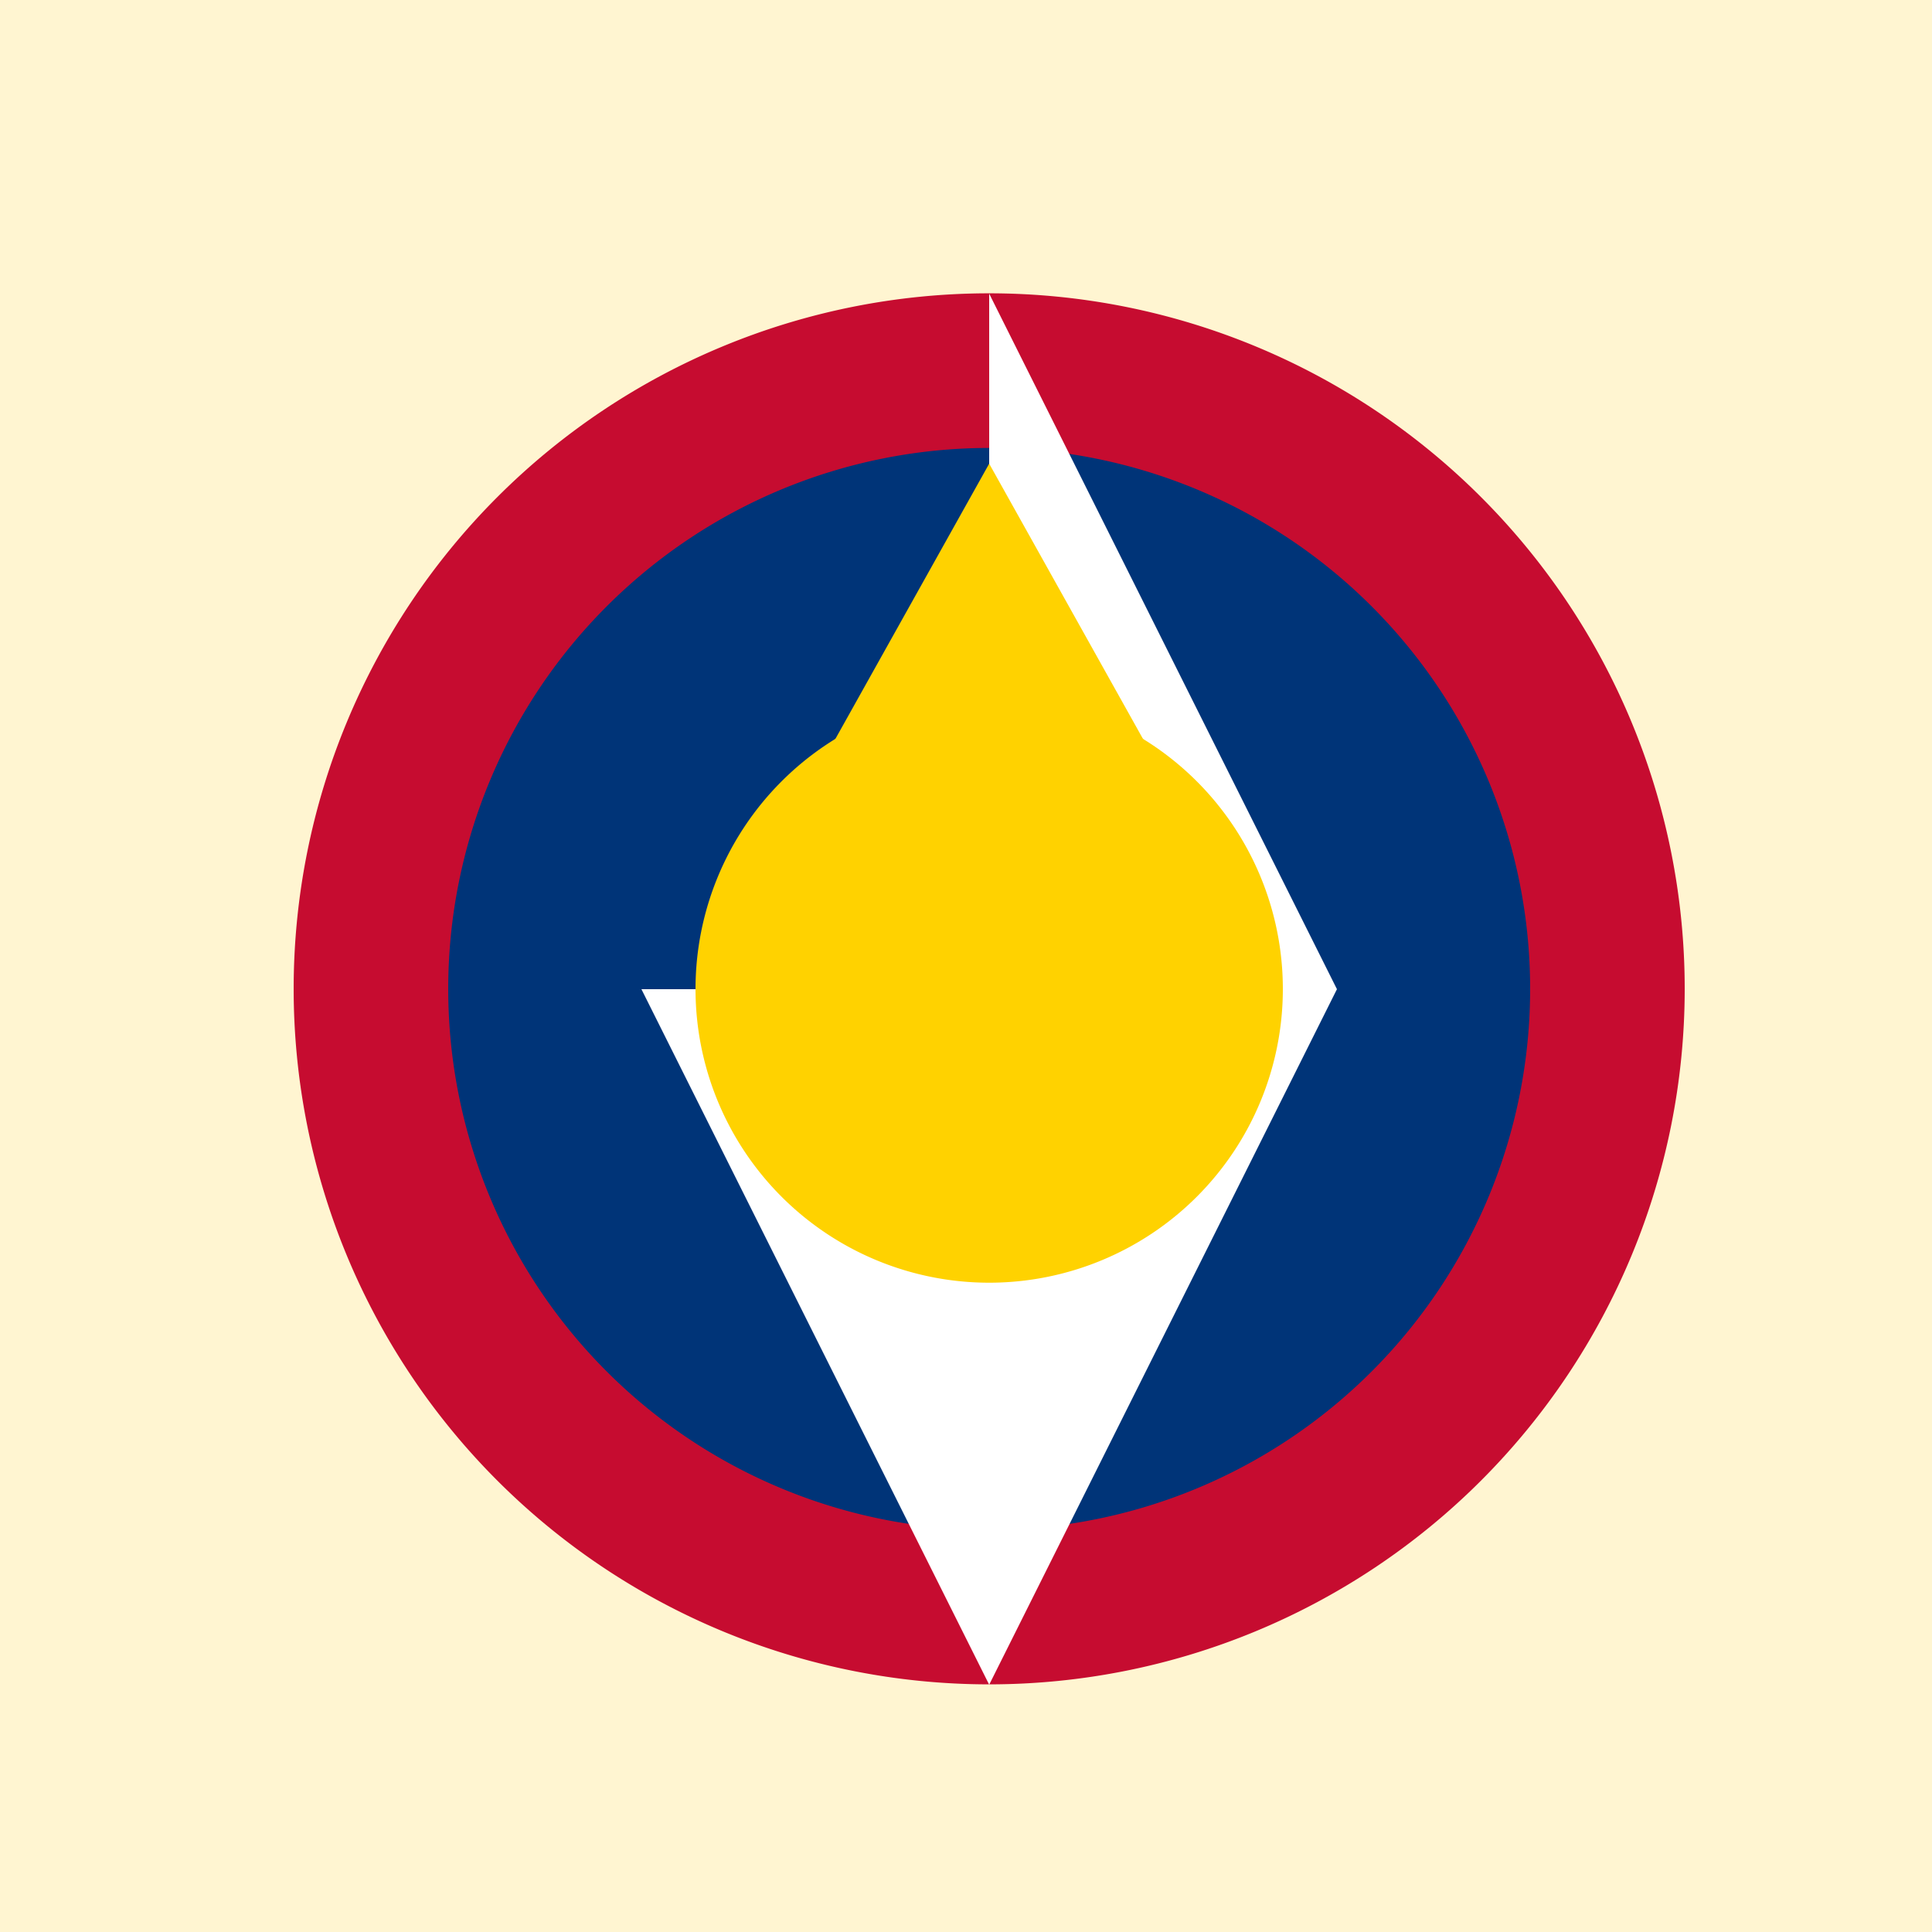
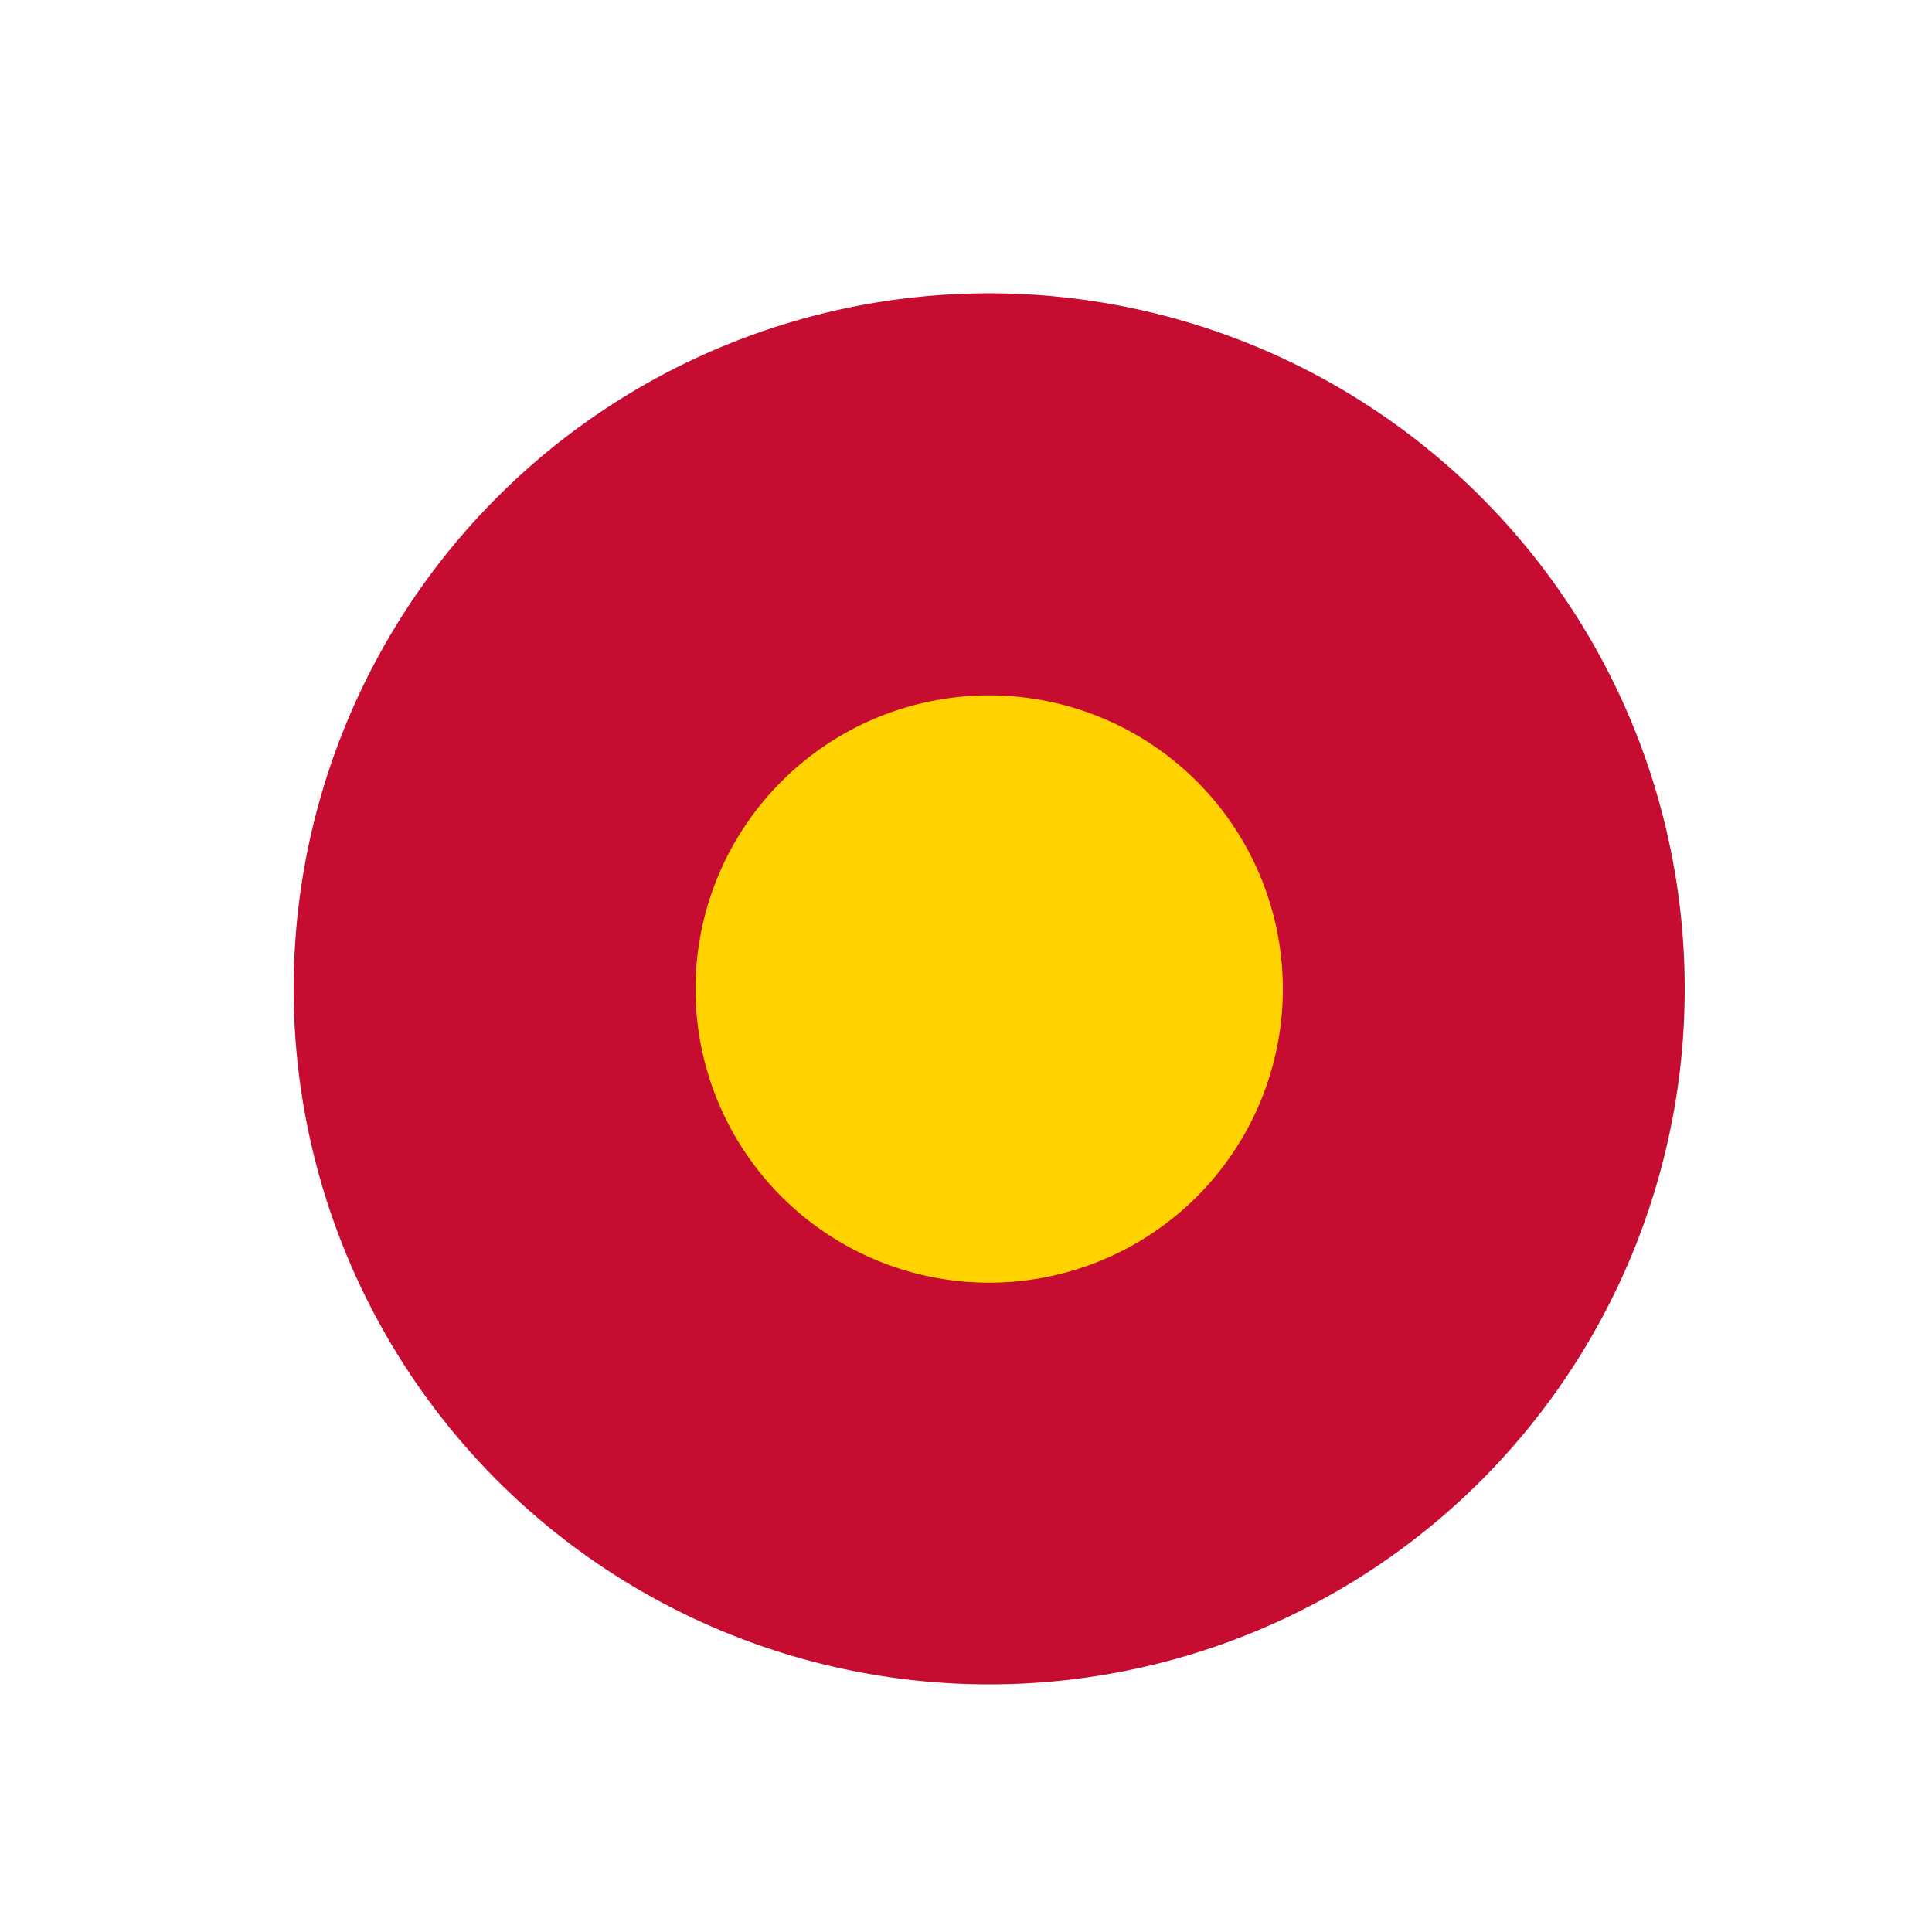
<svg xmlns="http://www.w3.org/2000/svg" width="500" height="500">
  <defs />
  <g>
-     <rect fill="#FFF5D1" stroke="none" x="0" y="0" width="512" height="512" />
    <path fill="#C60C30" stroke="none" paint-order="stroke fill markers" d=" M 436 256 A 180 180 0 1 1 436 255.82" />
-     <path fill="#003478" stroke="none" paint-order="stroke fill markers" d=" M 396 256 A 140 140 0 1 1 396 255.86" />
-     <path fill="#FFF" stroke="none" paint-order="stroke fill markers" d=" M 256 256 L 256 76 L 346 256 L 256 436 L 166 256 Z" />
-     <path fill="#FFD200" stroke="none" paint-order="stroke fill markers" d=" M 180 256 L 332 256 L 256 120 Z" />
    <path fill="#FFD200" stroke="none" paint-order="stroke fill markers" d=" M 332 256 A 76 76 0 1 1 332 255.924" />
  </g>
</svg>